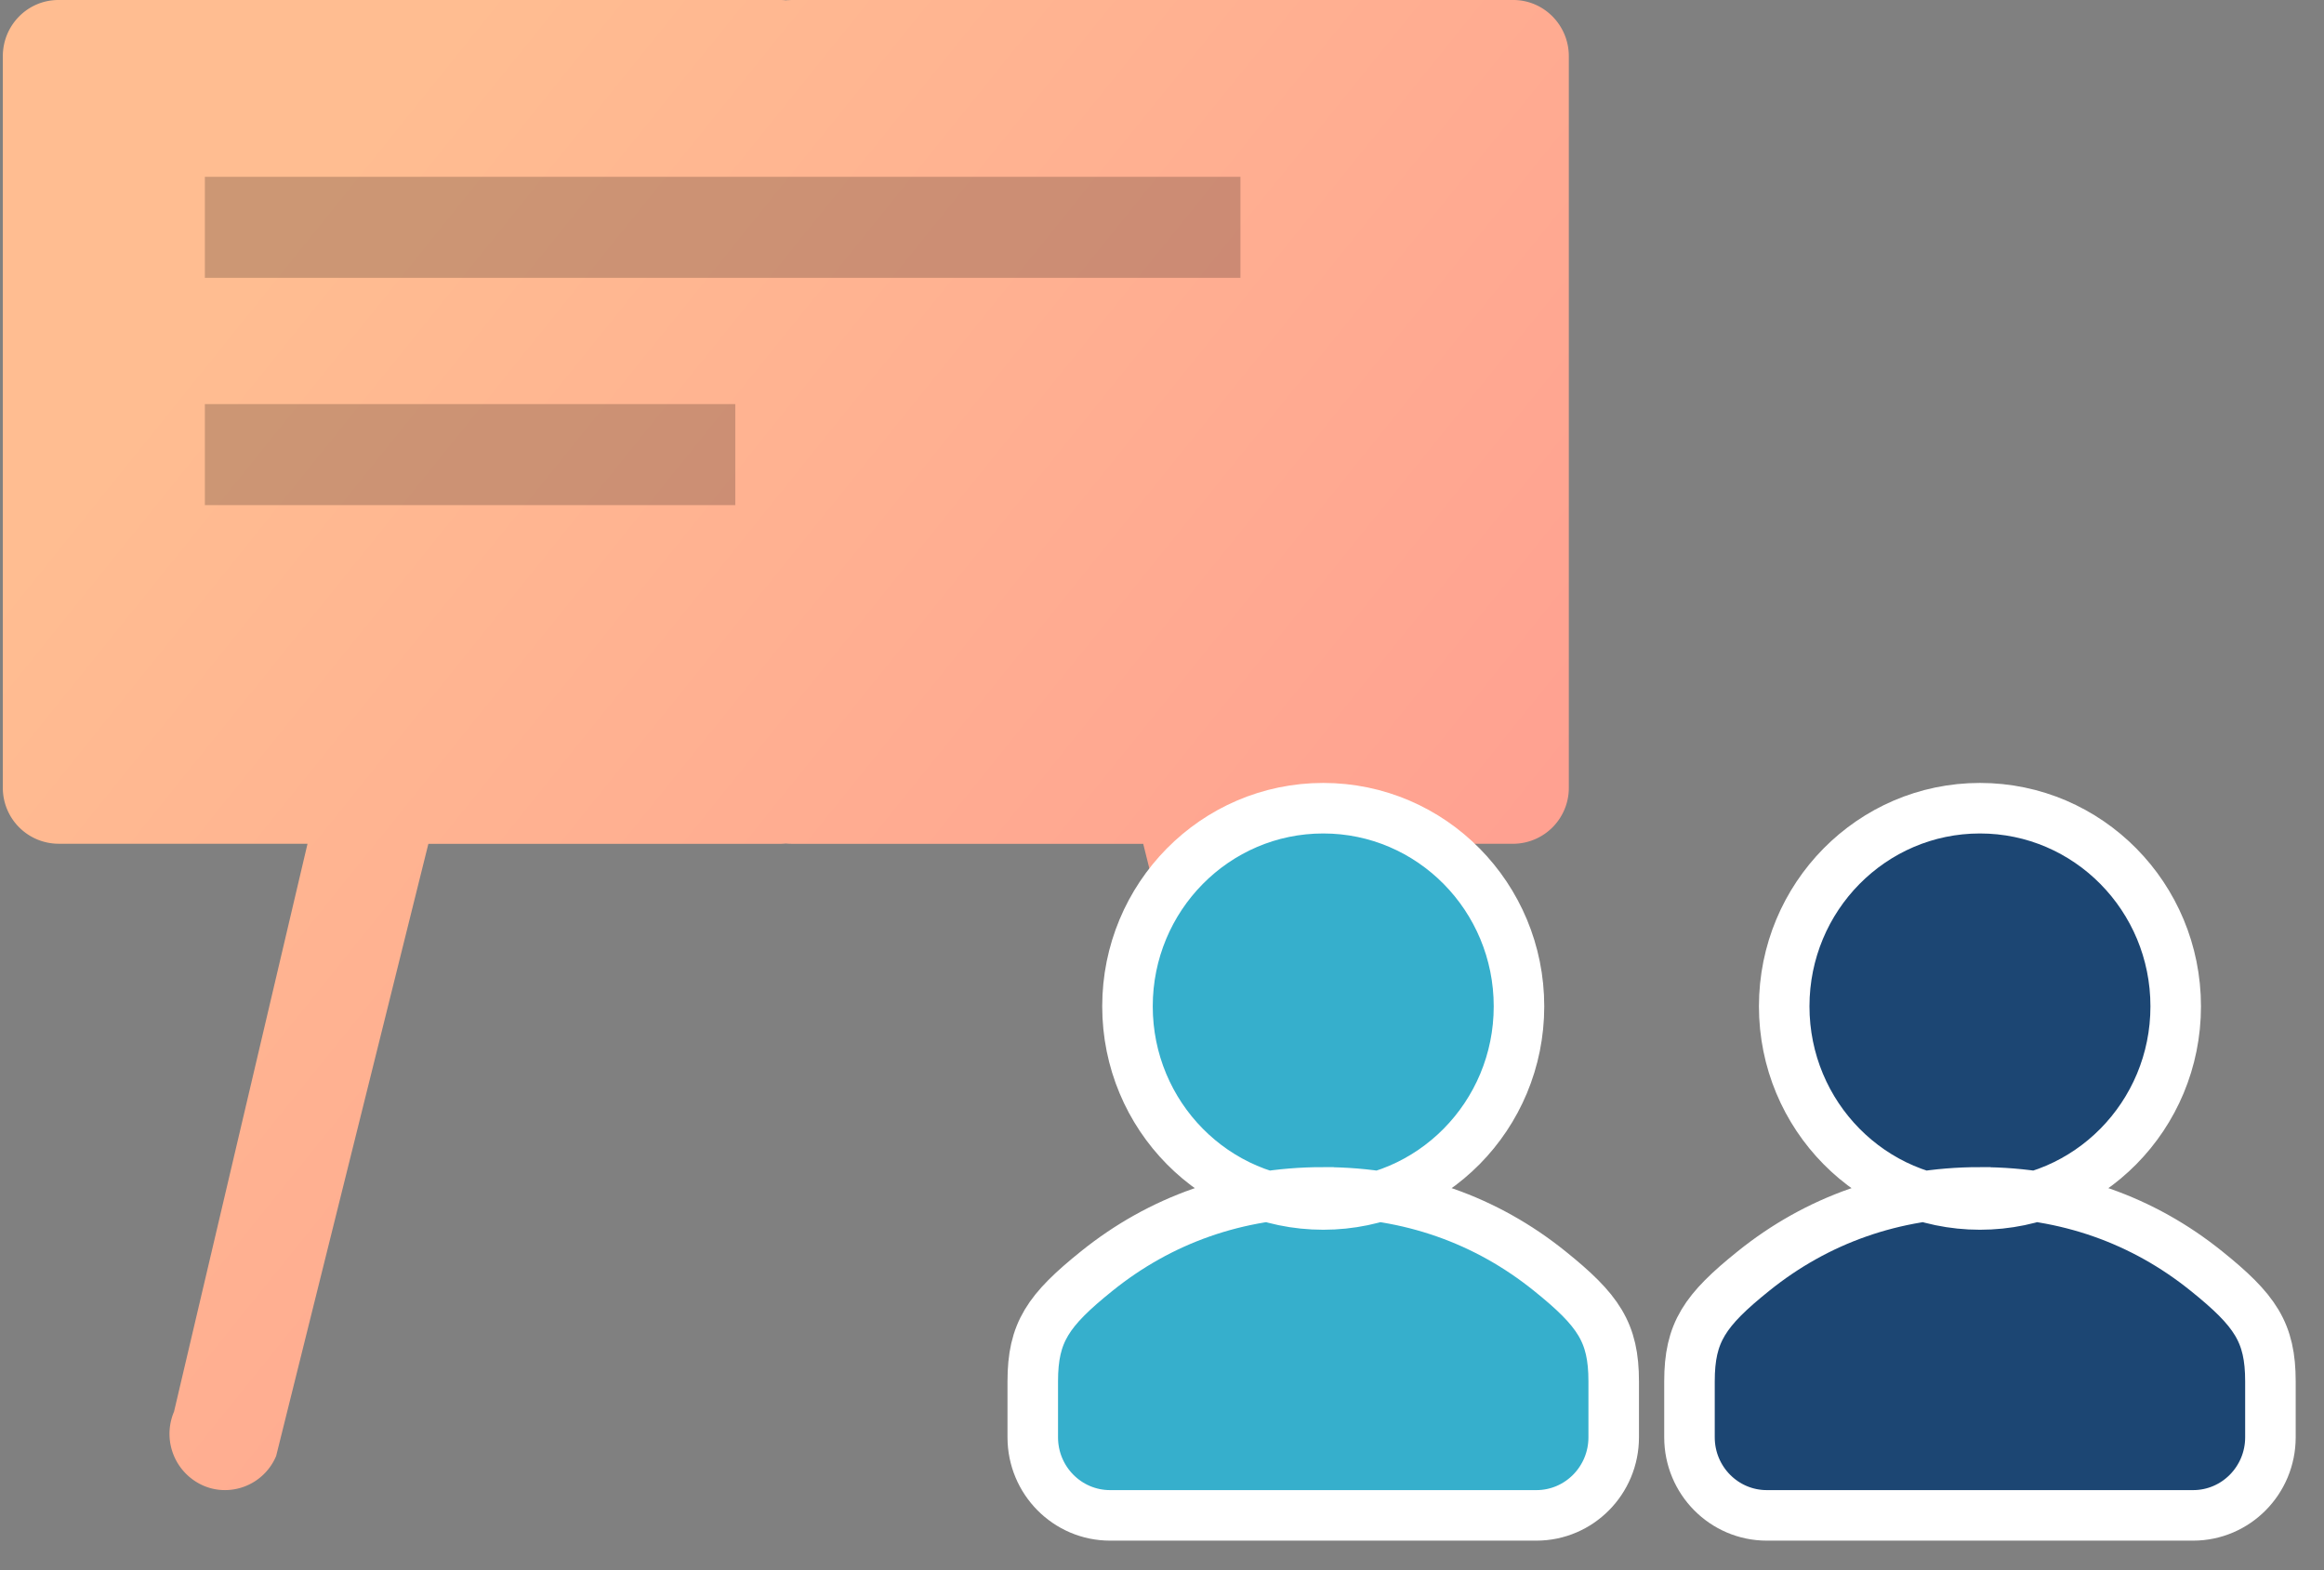
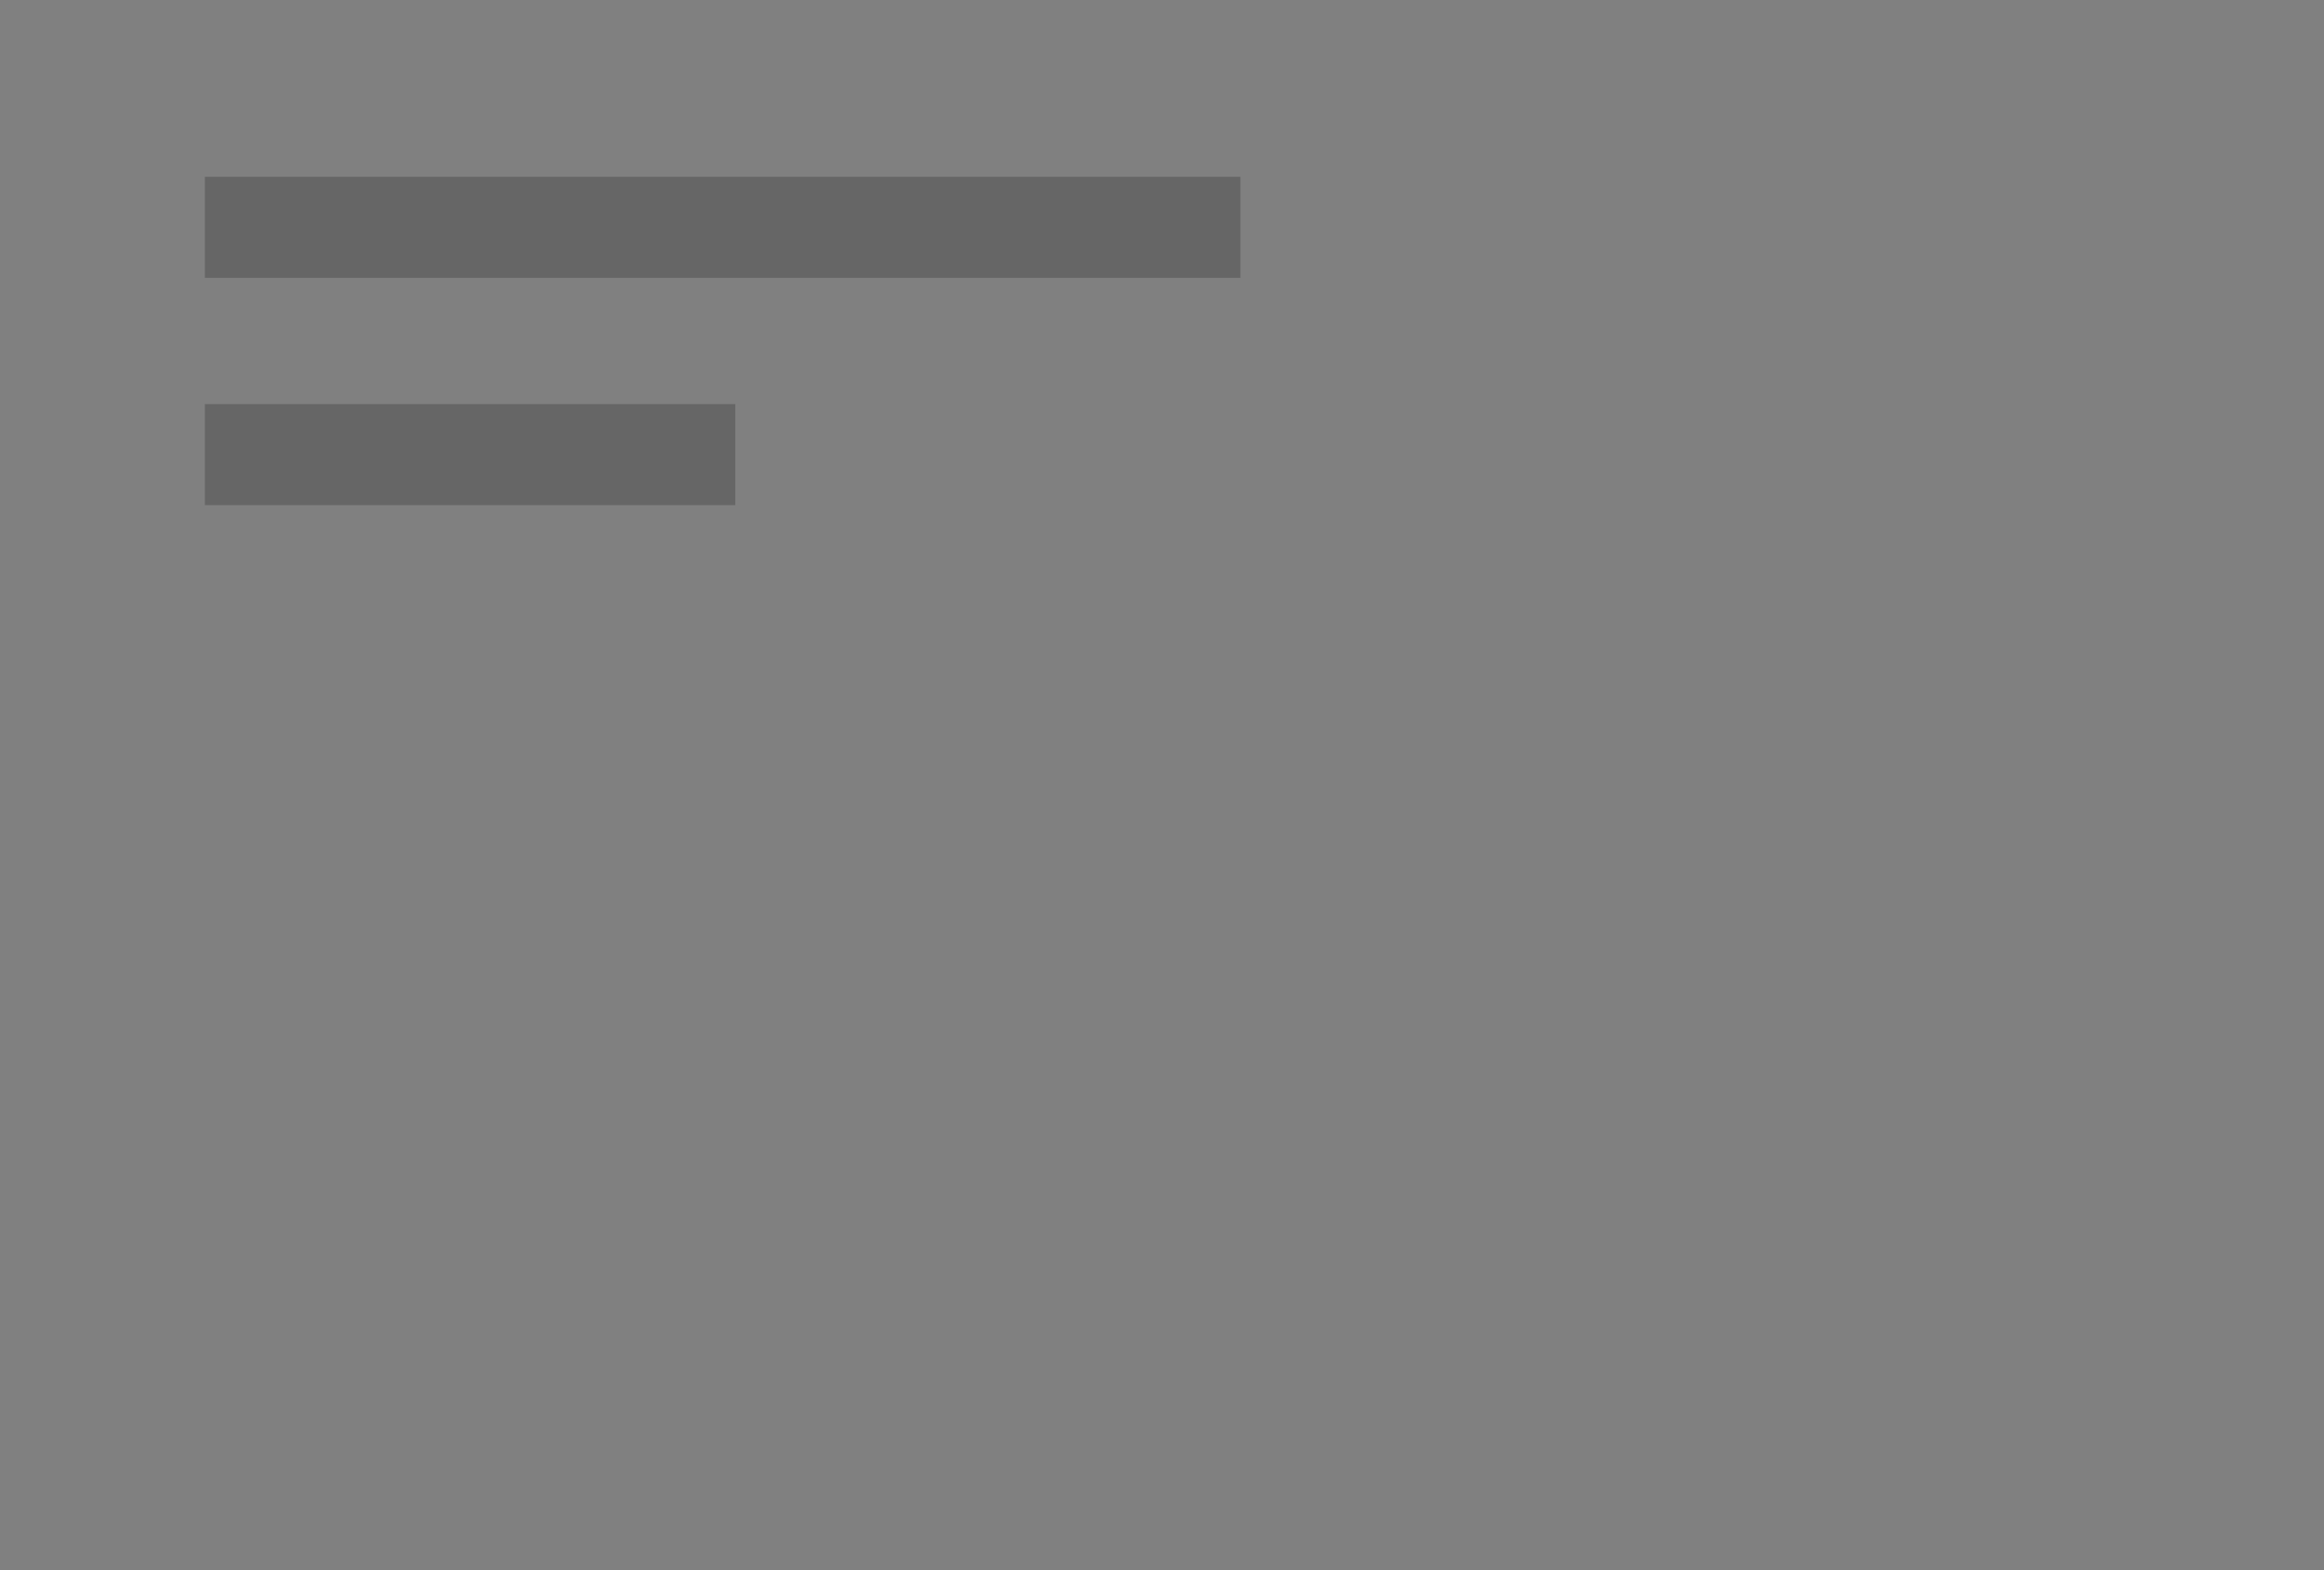
<svg xmlns="http://www.w3.org/2000/svg" width="74" height="50" viewBox="0 0 74 50">
  <rect x="0" y="0" width="74" height="50" fill="#808080" stroke="none" />
  <defs>
    <linearGradient id="a" x1="11.235%" x2="85.628%" y1="24.14%" y2="81.069%">
      <stop offset="0%" stop-color="#FFBD91" />
      <stop offset="100%" stop-color="#FF9F91" />
    </linearGradient>
  </defs>
  <g fill="none" fill-rule="evenodd">
-     <path fill="url(#a)" d="M24.837 0c.063 0 .124.003.185.01l.036-.004.147-.006h22.979c.977 0 1.77.802 1.77 1.791v23.287a1.78 1.78 0 0 1-1.77 1.791H40.25l4.252 18.085a1.8 1.8 0 0 1-.929 2.352c-.22.097-.457.146-.697.145a1.769 1.769 0 0 1-1.626-1.086L36.402 26.87H25.205c-.062 0-.124-.003-.184-.009-.06.006-.121.01-.184.01H13.64L8.793 46.364a1.769 1.769 0 0 1-1.626 1.086 1.714 1.714 0 0 1-.698-.145 1.8 1.8 0 0 1-.928-2.352l4.251-18.085H1.86a1.78 1.78 0 0 1-1.77-1.79V1.79C.09.802.881 0 1.86 0h22.978z" />
-     <path fill="#36AFCC" stroke="#FFF" stroke-width="1.609" d="M42.134 37.97c2.75 0 5.196.882 7.208 2.502 1.557 1.252 2.041 1.955 2.041 3.517v1.78c0 1.37-1.1 2.486-2.463 2.486H35.348c-1.363 0-2.463-1.115-2.463-2.486v-1.78c0-1.562.484-2.265 2.04-3.516 2.013-1.62 4.46-2.503 7.209-2.503zm0-12.234c3.445 0 6.233 2.827 6.233 6.31 0 3.482-2.788 6.309-6.233 6.309s-6.233-2.827-6.233-6.31c0-3.482 2.788-6.309 6.233-6.309z" />
-     <path fill="#1C4673" stroke="#FFF" stroke-width="1.609" d="M63.045 37.97c2.75 0 5.195.882 7.207 2.502 1.558 1.252 2.042 1.955 2.042 3.517v1.78c0 1.37-1.1 2.486-2.463 2.486H56.259c-1.363 0-2.463-1.115-2.463-2.486v-1.78c0-1.562.484-2.265 2.04-3.516 2.013-1.62 4.459-2.503 7.209-2.503zm0-12.234c3.445 0 6.233 2.827 6.233 6.31 0 3.482-2.788 6.309-6.233 6.309s-6.233-2.827-6.233-6.31c0-3.482 2.788-6.309 6.233-6.309z" />
    <path fill="#000" d="M23.413 12.868v3.217H6.523v-3.217h16.89zM39.498 5.63v3.217H6.523V5.63h32.975z" opacity=".2" />
  </g>
</svg>